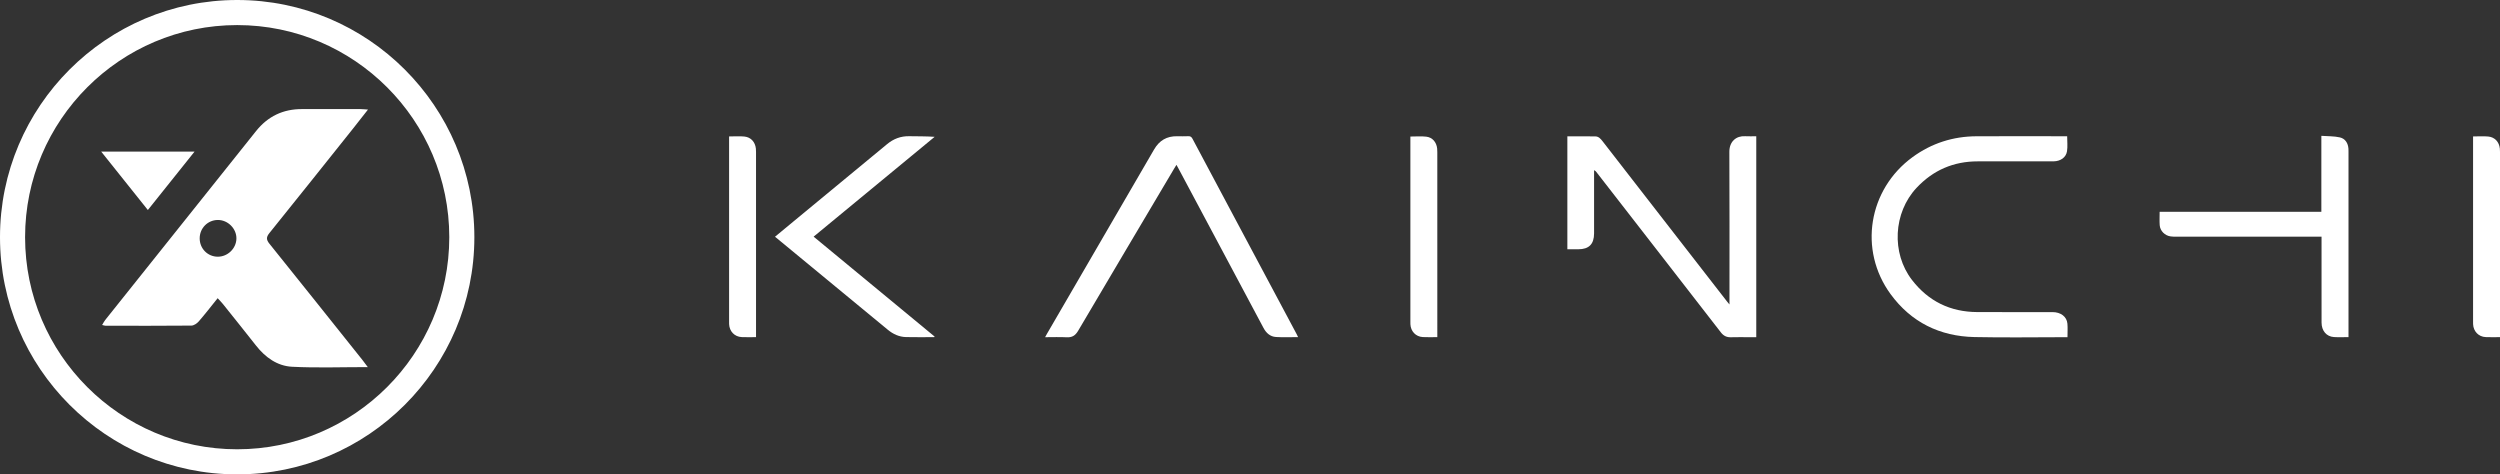
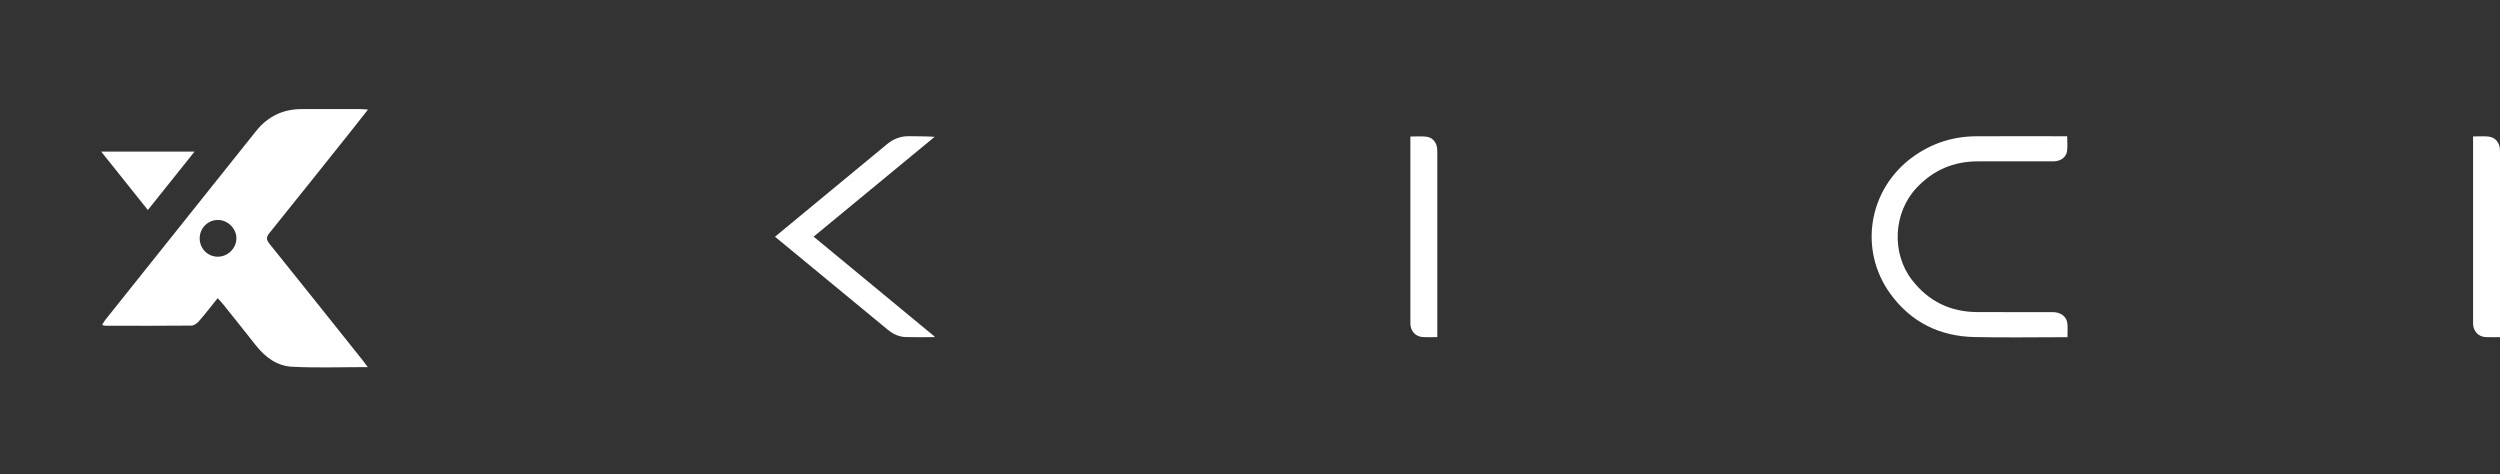
<svg xmlns="http://www.w3.org/2000/svg" id="Layer_2" viewBox="0 0 705.852 133.934">
  <rect x="0" y="0" width="705.852" height="133.934" fill="#333333" stroke="none" />
  <g id="Components">
    <g id="edda8b8a-8d6c-40c0-a2d2-db2e0cb9ea5a_5">
      <path d="m76.061,68.801c-.907-1.127-.915-1.858.001-2.994,7.838-9.716,15.614-19.482,23.403-29.237,1.407-1.763,2.79-3.545,4.434-5.636-.976-.063-1.559-.133-2.142-.133-5.488-.005-10.976.027-16.464-.001-5.353-.028-9.673,2.047-12.996,6.207-14.201,17.776-28.398,35.555-42.589,53.339-.312.391-.533.855-.874,1.411.507.114.738.211.969.211,8.078.01,16.156.041,24.233-.039.709-.007,1.58-.609,2.084-1.188,1.8-2.067,3.474-4.244,5.33-6.547.621.681,1.093,1.144,1.502,1.655,3.111,3.889,6.231,7.771,9.307,11.688,2.627,3.345,6.001,5.797,10.211,6.013,6.937.356,13.905.097,21.371.097-.657-.875-1.067-1.451-1.508-2.004-8.747-10.956-17.482-21.921-26.272-32.843Zm-14.574,3.677c-2.853-.007-5.106-2.289-5.107-5.174-.001-2.872,2.247-5.164,5.097-5.197,2.855-.033,5.334,2.446,5.274,5.274-.059,2.783-2.457,5.104-5.264,5.096Z" style="fill:#fff; stroke-width:0px;" />
      <path d="m54.927,42.806h-26.355c4.481,5.609,8.684,10.871,13.172,16.489,4.46-5.578,8.714-10.9,13.184-16.489Z" style="fill:#fff; stroke-width:0px;" />
-       <path d="m66.967,0C30.042,0,0,30.042,0,66.967s30.042,66.967,66.967,66.967,66.967-30.042,66.967-66.967S103.892,0,66.967,0Zm0,126.852c-33.021,0-59.885-26.865-59.885-59.885S33.946,7.082,66.967,7.082s59.885,26.865,59.885,59.885-26.865,59.885-59.885,59.885Z" style="fill:#fff; stroke-width:0px;" />
-       <path d="m442.532,38.495c2.664,0,5.289-.029,7.912.016.907.015,1.488.669,2.018,1.353,4.675,6.033,9.359,12.06,14.041,18.088,7.059,9.088,14.118,18.175,21.177,27.262.141.181.293.354.621.749v-1.172c0-13.969.041-27.938-.033-41.906-.016-2.97,1.973-4.571,4.446-4.426,1.03.06,2.067.01,3.153.01v56.735h-1.964c-1.735,0-3.472-.041-5.205.014-1.211.038-2.082-.41-2.819-1.363-5.658-7.32-11.339-14.622-17.014-21.929-6.048-7.786-12.096-15.572-18.145-23.357-.141-.182-.293-.355-.646-.529v.939c0,5.64.001,11.279-.001,16.919-.001,3.03-1.44,4.476-4.453,4.48-1.008.001-2.016 0-3.089 0v-31.881Z" style="fill:#fff; stroke-width:0px;" />
      <path d="m583.731,95.203c-.303,0-.503,0-.703,0-8.53.001-17.063.151-25.588-.038-9.769-.216-17.838-4.178-23.645-12.113-9.114-12.453-6.294-29.587,6.199-38.694,5.382-3.923,11.424-5.857,18.063-5.885,8.24-.035,16.481-.007,24.722-.006.285,0,.571,0,.864,0,0,1.455.172,2.881-.043,4.246-.275,1.742-1.835,2.806-3.757,2.838-1.792.029-3.585.008-5.378.008-5.349 0-10.698.004-16.047-.001-6.84-.005-12.595,2.469-17.286,7.466-6.575,7.003-7.173,18.417-1.303,26.018,4.654,6.026,10.823,9.032,18.421,9.067,7.084.033,14.168.003,21.252.01,2.341.002,4.042,1.286,4.212,3.272.105,1.228.019,2.473.019,3.811Z" style="fill:#fff; stroke-width:0px;" />
-       <path d="m366.504,95.18c-2.143,0-4.194.096-6.232-.03-1.647-.102-2.772-1.119-3.546-2.581-2.863-5.411-5.757-10.806-8.639-16.207-5.138-9.631-10.274-19.262-15.412-28.892-.147-.275-.302-.545-.513-.925-.226.363-.408.646-.58.935-9.072,15.307-18.155,30.607-27.191,45.935-.772,1.309-1.678,1.895-3.204,1.814-1.982-.105-3.973-.026-6.113-.026.209-.381.349-.65.502-.913,10.091-17.354,20.196-34.699,30.259-52.068,1.484-2.562,3.596-3.807,6.525-3.756,1.041.018,2.083.035,3.122-.009.595-.025.912.164,1.202.711,3.81,7.197,7.651,14.377,11.484,21.562,5.967,11.184,11.934,22.369,17.899,33.554.144.271.27.552.437.896Z" style="fill:#fff; stroke-width:0px;" />
-       <path d="m663.079,95.182c-1.458,0-2.789.07-4.111-.016-2.12-.137-3.49-1.77-3.497-4.088-.013-4.077-.004-8.155-.004-12.232,0-3.644,0-7.287,0-10.931v-1.085c-.457,0-.847,0-1.237,0-13.274,0-26.547.001-39.82-.003-.519-0-1.044-.009-1.557-.079-1.625-.219-2.963-1.547-3.079-3.168-.087-1.229-.017-2.469-.017-3.781h45.658v-21.446c1.824.133,3.571.067,5.218.439,1.528.345,2.328,1.619,2.433,3.229.019.288.013.578.013.867.001,17.091.001,34.181.001,51.272v1.023Z" style="fill:#fff; stroke-width:0px;" />
      <path d="m263.779,95.186c-2.659,0-5.32.05-7.978-.017-1.94-.049-3.64-.833-5.133-2.064-10.504-8.664-21.009-17.328-31.514-25.991-.089-.073-.179-.145-.34-.274,1.732-1.434,3.413-2.829,5.097-4.219,8.851-7.307,17.708-14.605,26.548-21.925,1.815-1.503,3.845-2.276,6.209-2.241,2.37.036,4.741.008,7.225.172-11.366,9.375-22.731,18.75-34.172,28.187,11.419,9.43,22.788,18.819,34.157,28.209-.033.055-.066.109-.1.164Z" style="fill:#fff; stroke-width:0px;" />
      <path d="m405.811,95.184c-1.452,0-2.783.062-4.106-.015-1.986-.116-3.407-1.642-3.489-3.63-.011-.26-.008-.52-.008-.78-0-17.057-0-34.114-0-51.171,0-.34,0-.68,0-1.038,1.548,0,3.026-.132,4.47.034,1.765.202,2.897,1.558,3.089,3.347.037.344.043.692.043,1.038.002,17.057.002,34.114.002,51.171v1.043Z" style="fill:#fff; stroke-width:0px;" />
      <path d="m705.852,95.188c-1.447,0-2.748.053-4.044-.012-2.027-.102-3.473-1.632-3.552-3.66-.01-.26-.007-.52-.007-.78-0-17.028-0-34.056-0-51.084,0-.367,0-.734,0-1.128,1.511,0,2.931-.112,4.325.028,1.839.185,3.042,1.552,3.238,3.406.033.315.039.634.04.952.002,17.086.002,34.172.002,51.258v1.022Z" style="fill:#fff; stroke-width:0px;" />
-       <path d="m213.456,95.188c-1.447,0-2.748.053-4.044-.012-2.027-.102-3.473-1.632-3.552-3.66-.01-.26-.007-.52-.007-.78-0-17.028-0-34.056-0-51.084,0-.367,0-.734,0-1.128,1.511,0,2.931-.112,4.325.028,1.839.185,3.042,1.552,3.238,3.406.033.315.039.634.04.952.002,17.086.002,34.172.002,51.258v1.022Z" style="fill:#fff; stroke-width:0px;" />
    </g>
  </g>
</svg>